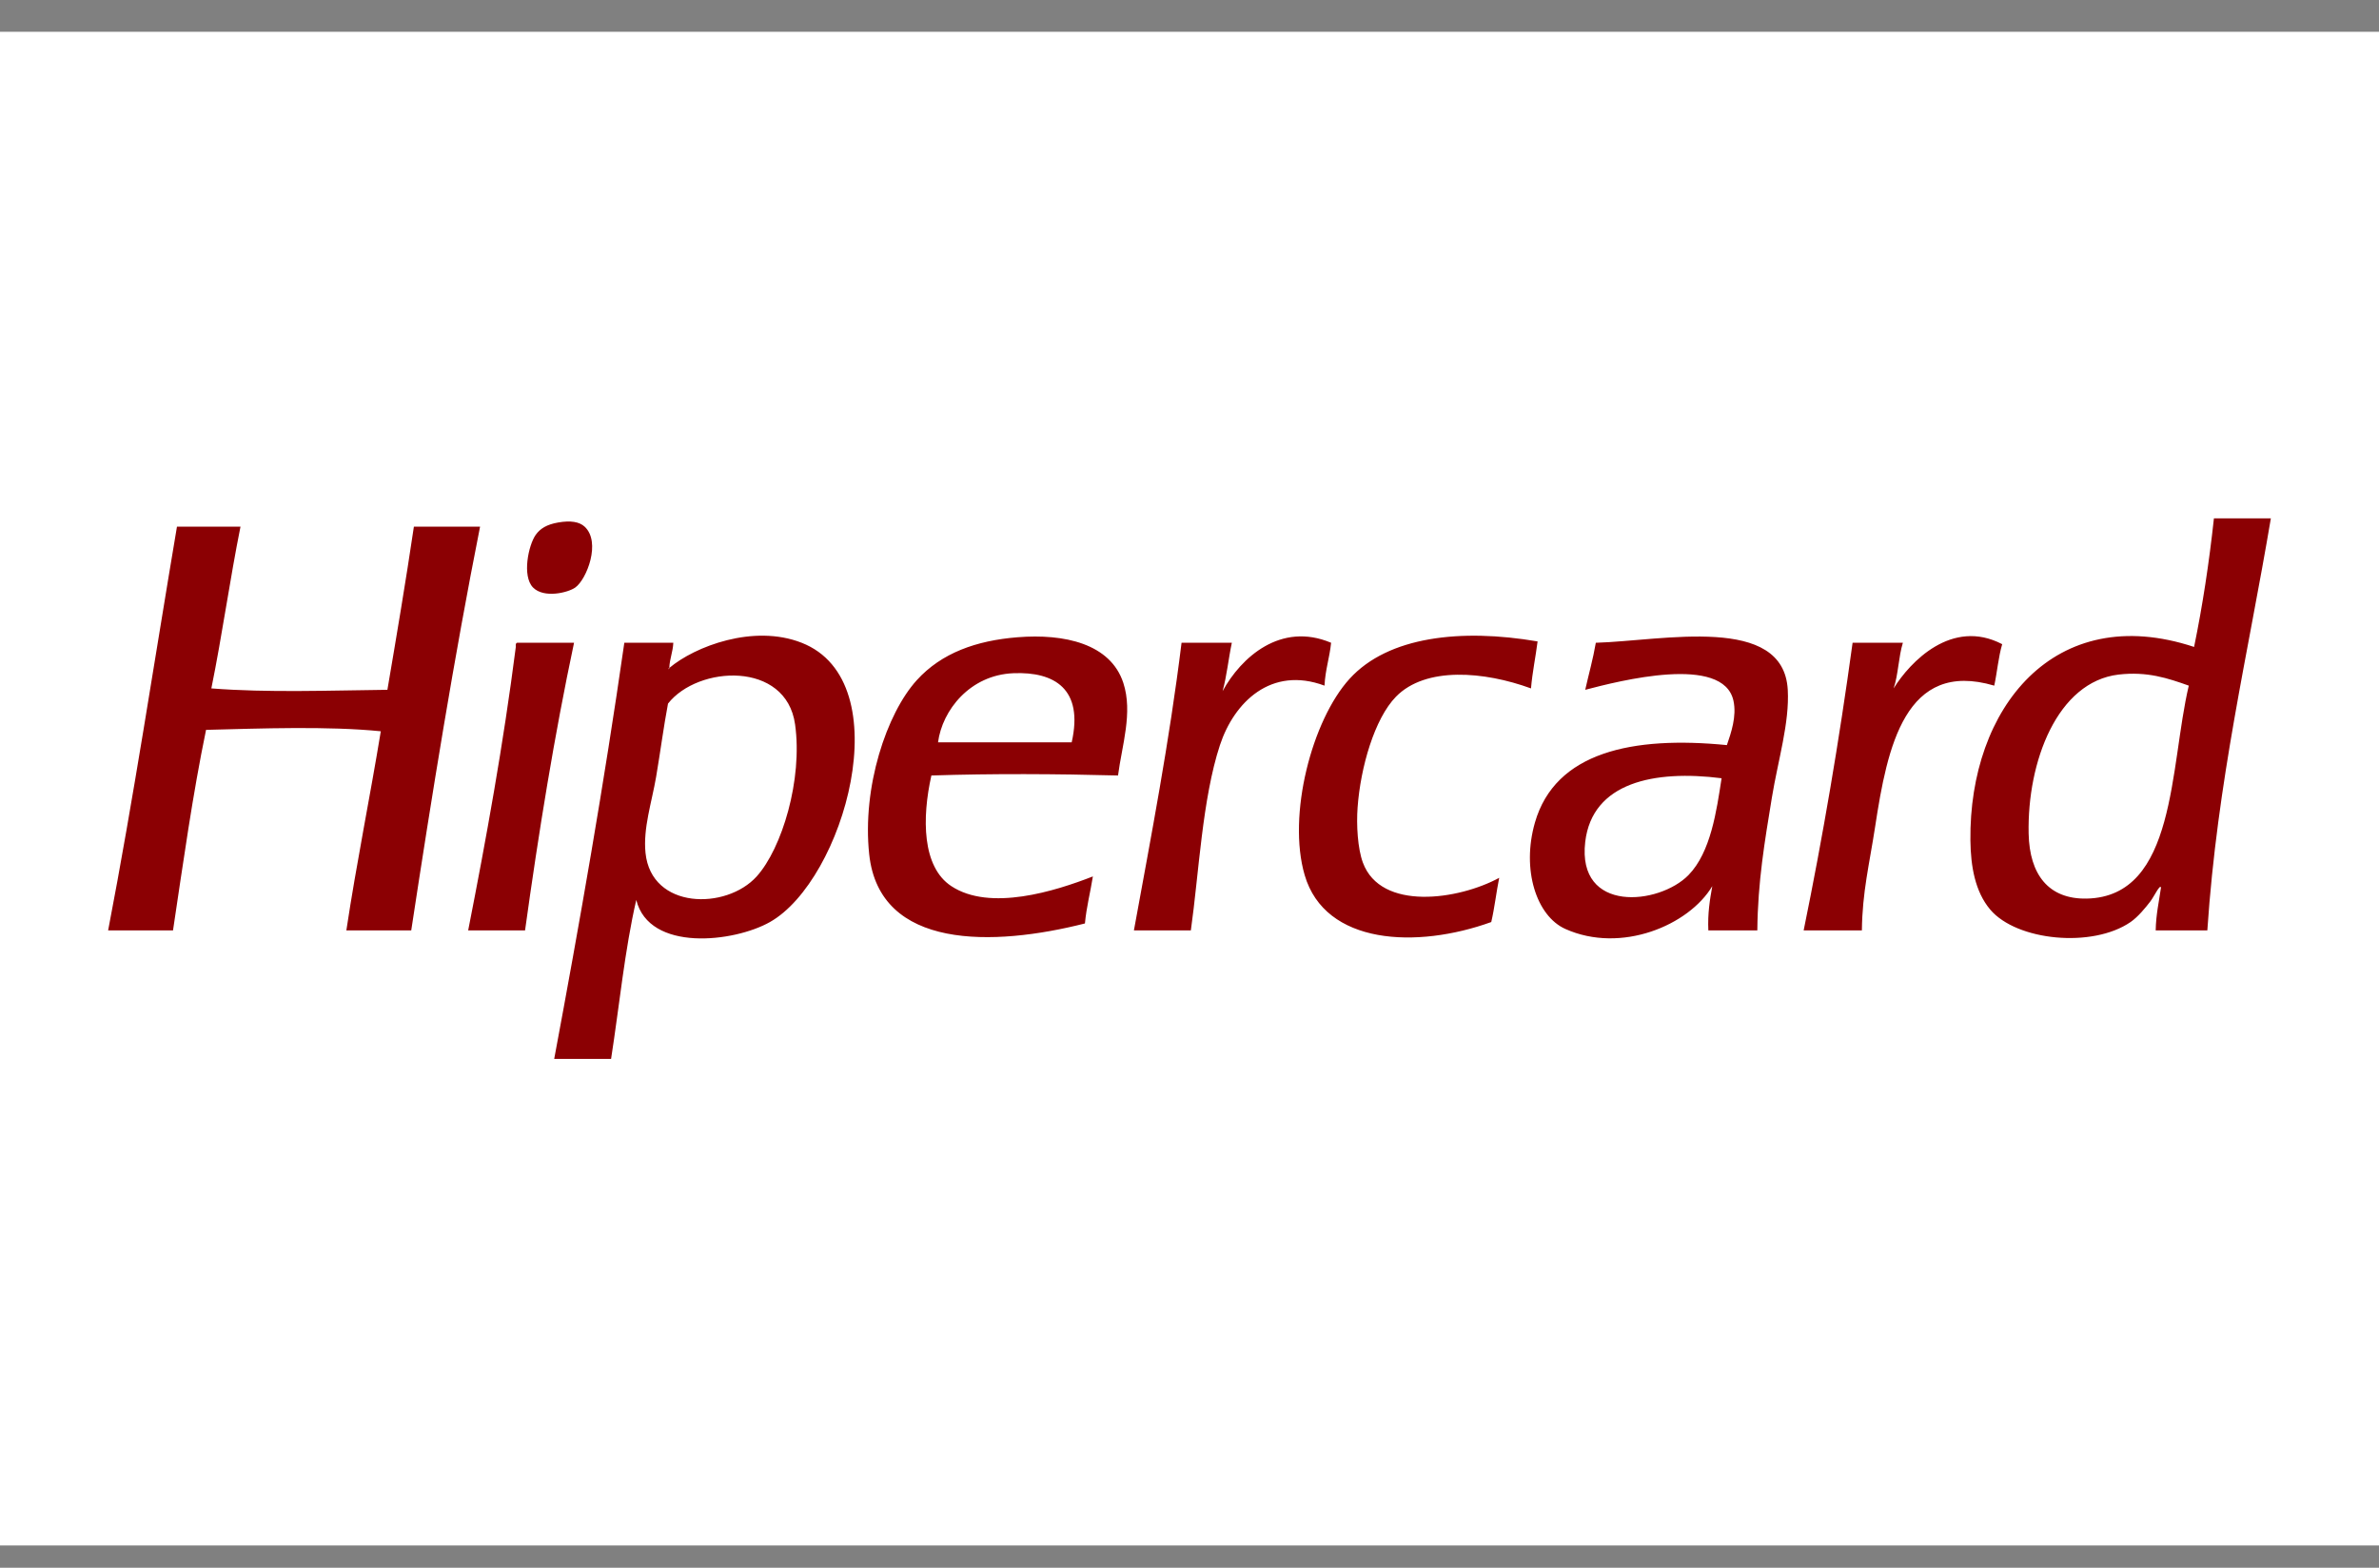
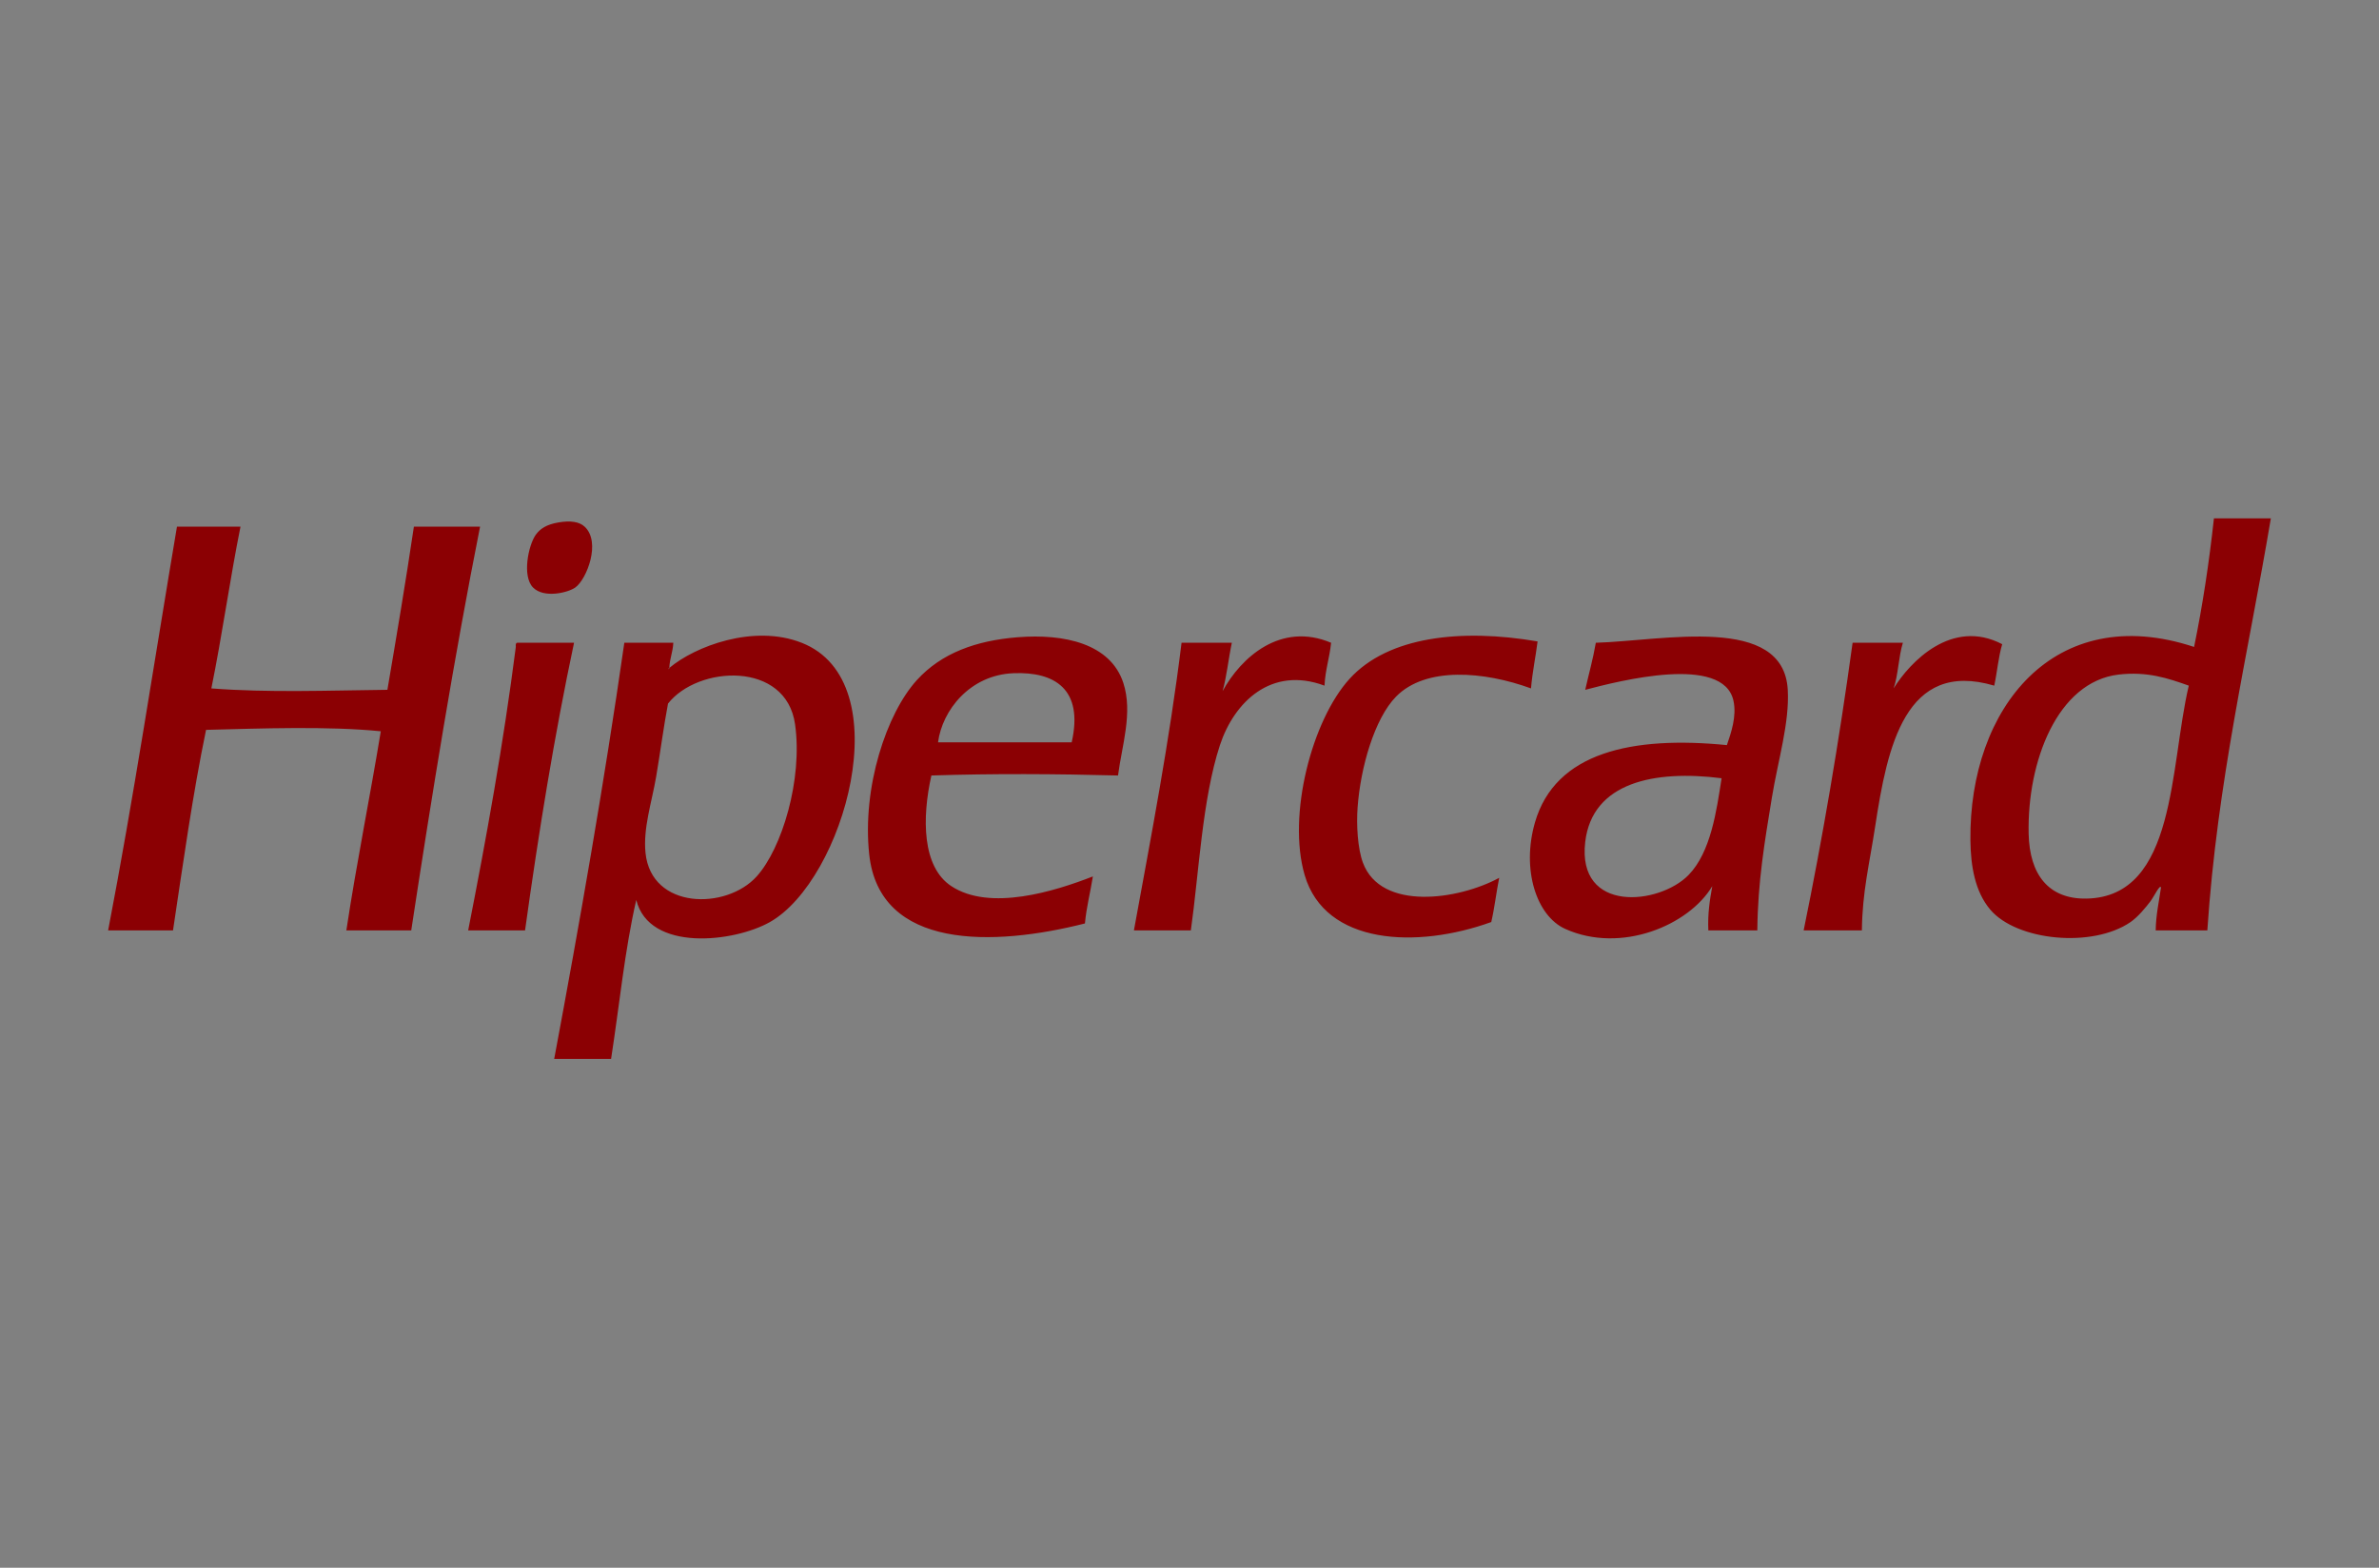
<svg xmlns="http://www.w3.org/2000/svg" width="44" height="29" viewBox="0 0 44 29" fill="none">
  <rect x="0" y="0" width="44" height="29" fill="#808080" stroke="none" />
-   <rect y="0.588" width="44" height="28" fill="white" />
  <path fill-rule="evenodd" clip-rule="evenodd" d="M10.641 10.867C10.851 10.716 11.121 10.028 10.813 9.742C10.715 9.651 10.551 9.625 10.323 9.665C10.111 9.702 9.99 9.778 9.907 9.895C9.774 10.085 9.652 10.655 9.858 10.867C10.059 11.073 10.508 10.963 10.641 10.867ZM7.655 9.742C7.504 10.761 7.335 11.761 7.165 12.76C6.075 12.772 4.961 12.816 3.909 12.734C4.108 11.757 4.251 10.721 4.448 9.742H3.273C2.852 12.235 2.47 14.768 2 17.21H3.2C3.388 15.957 3.564 14.692 3.811 13.501C4.834 13.475 6.06 13.429 7.043 13.527C6.84 14.764 6.595 15.958 6.406 17.21H7.606C7.991 14.68 8.397 12.171 8.879 9.742H7.655V9.742ZM24.619 11.89C23.686 11.496 22.952 12.162 22.612 12.785C22.689 12.508 22.721 12.183 22.783 11.89H21.853C21.626 13.733 21.291 15.463 20.972 17.21H22.025C22.172 16.173 22.236 14.775 22.563 13.783C22.825 12.99 23.509 12.315 24.497 12.683C24.511 12.391 24.591 12.167 24.619 11.89ZM25.207 15.957C25.11 15.695 25.085 15.262 25.109 14.934C25.163 14.195 25.421 13.295 25.819 12.887C26.368 12.325 27.451 12.418 28.316 12.734C28.342 12.43 28.401 12.158 28.438 11.865C27.021 11.623 25.675 11.773 24.962 12.555C24.264 13.321 23.806 15.08 24.13 16.187C24.508 17.482 26.206 17.553 27.581 17.056C27.642 16.796 27.674 16.506 27.728 16.238C26.977 16.646 25.541 16.858 25.207 15.957ZM37.031 11.916C36.1 11.43 35.326 12.245 35.023 12.734C35.109 12.483 35.114 12.147 35.194 11.89H34.264C34.014 13.717 33.711 15.49 33.359 17.21H34.436C34.443 16.505 34.575 15.983 34.681 15.292C34.906 13.815 35.236 12.196 36.884 12.683C36.938 12.433 36.961 12.15 37.031 11.916ZM9.564 11.89C9.536 11.895 9.538 11.931 9.54 11.967C9.308 13.779 8.994 15.506 8.659 17.21H9.711C9.964 15.385 10.254 13.599 10.617 11.89H9.564V11.89ZM18.818 11.788C18.057 11.849 17.414 12.078 16.957 12.581C16.397 13.197 15.943 14.561 16.076 15.803C16.266 17.575 18.377 17.511 20.066 17.082C20.095 16.771 20.167 16.505 20.213 16.212C19.517 16.484 18.309 16.864 17.594 16.391C17.053 16.035 17.05 15.131 17.226 14.345C18.361 14.308 19.541 14.315 20.678 14.345C20.75 13.789 20.956 13.182 20.776 12.632C20.538 11.906 19.685 11.718 18.818 11.788ZM19.821 13.732H17.349C17.427 13.138 17.939 12.485 18.744 12.453C19.502 12.422 20.045 12.744 19.821 13.732ZM14.827 11.89C13.937 11.54 12.851 11.958 12.38 12.355C12.382 12.372 12.369 12.375 12.355 12.376C12.363 12.369 12.371 12.362 12.38 12.355C12.38 12.354 12.38 12.352 12.379 12.351C12.387 12.18 12.445 12.061 12.453 11.89H11.547C11.17 14.514 10.722 17.064 10.25 19.588H11.302C11.455 18.605 11.555 17.568 11.768 16.647C12.008 17.616 13.578 17.431 14.24 17.056C15.607 16.284 16.661 12.61 14.827 11.89ZM13.995 16.212C13.432 16.836 12.047 16.826 11.939 15.778C11.892 15.321 12.054 14.843 12.135 14.371C12.216 13.893 12.275 13.435 12.355 13.015C12.91 12.308 14.54 12.222 14.705 13.399C14.849 14.421 14.461 15.696 13.995 16.212ZM40.947 9.588C40.857 10.415 40.736 11.21 40.58 11.967C37.998 11.113 36.415 13.098 36.443 15.547C36.449 16.021 36.527 16.491 36.81 16.826C37.299 17.404 38.699 17.542 39.405 17.056C39.542 16.962 39.682 16.791 39.772 16.673C39.84 16.584 39.949 16.35 39.968 16.417C39.931 16.677 39.875 16.917 39.87 17.21H40.825C41.009 14.452 41.578 12.097 42 9.588H40.947ZM38.597 16.622C37.889 16.637 37.536 16.179 37.52 15.42C37.492 14.089 38.05 12.611 39.185 12.478C39.713 12.417 40.095 12.545 40.482 12.683C40.127 14.177 40.255 16.584 38.597 16.622ZM29.515 11.89C29.463 12.194 29.384 12.469 29.319 12.76C29.941 12.597 31.875 12.098 32.061 12.964C32.123 13.252 32.016 13.558 31.939 13.783C30.19 13.61 28.764 13.913 28.389 15.215C28.138 16.087 28.417 16.945 28.952 17.184C29.983 17.646 31.236 17.117 31.669 16.392C31.624 16.643 31.582 16.897 31.596 17.21H32.502C32.511 16.304 32.638 15.57 32.771 14.755C32.885 14.06 33.099 13.373 33.065 12.76C32.987 11.356 30.761 11.853 29.515 11.89ZM31.229 16.187C30.686 16.742 29.164 16.899 29.319 15.573C29.449 14.472 30.597 14.238 31.841 14.396C31.748 14.999 31.642 15.764 31.229 16.187Z" fill="#8B0003" />
</svg>